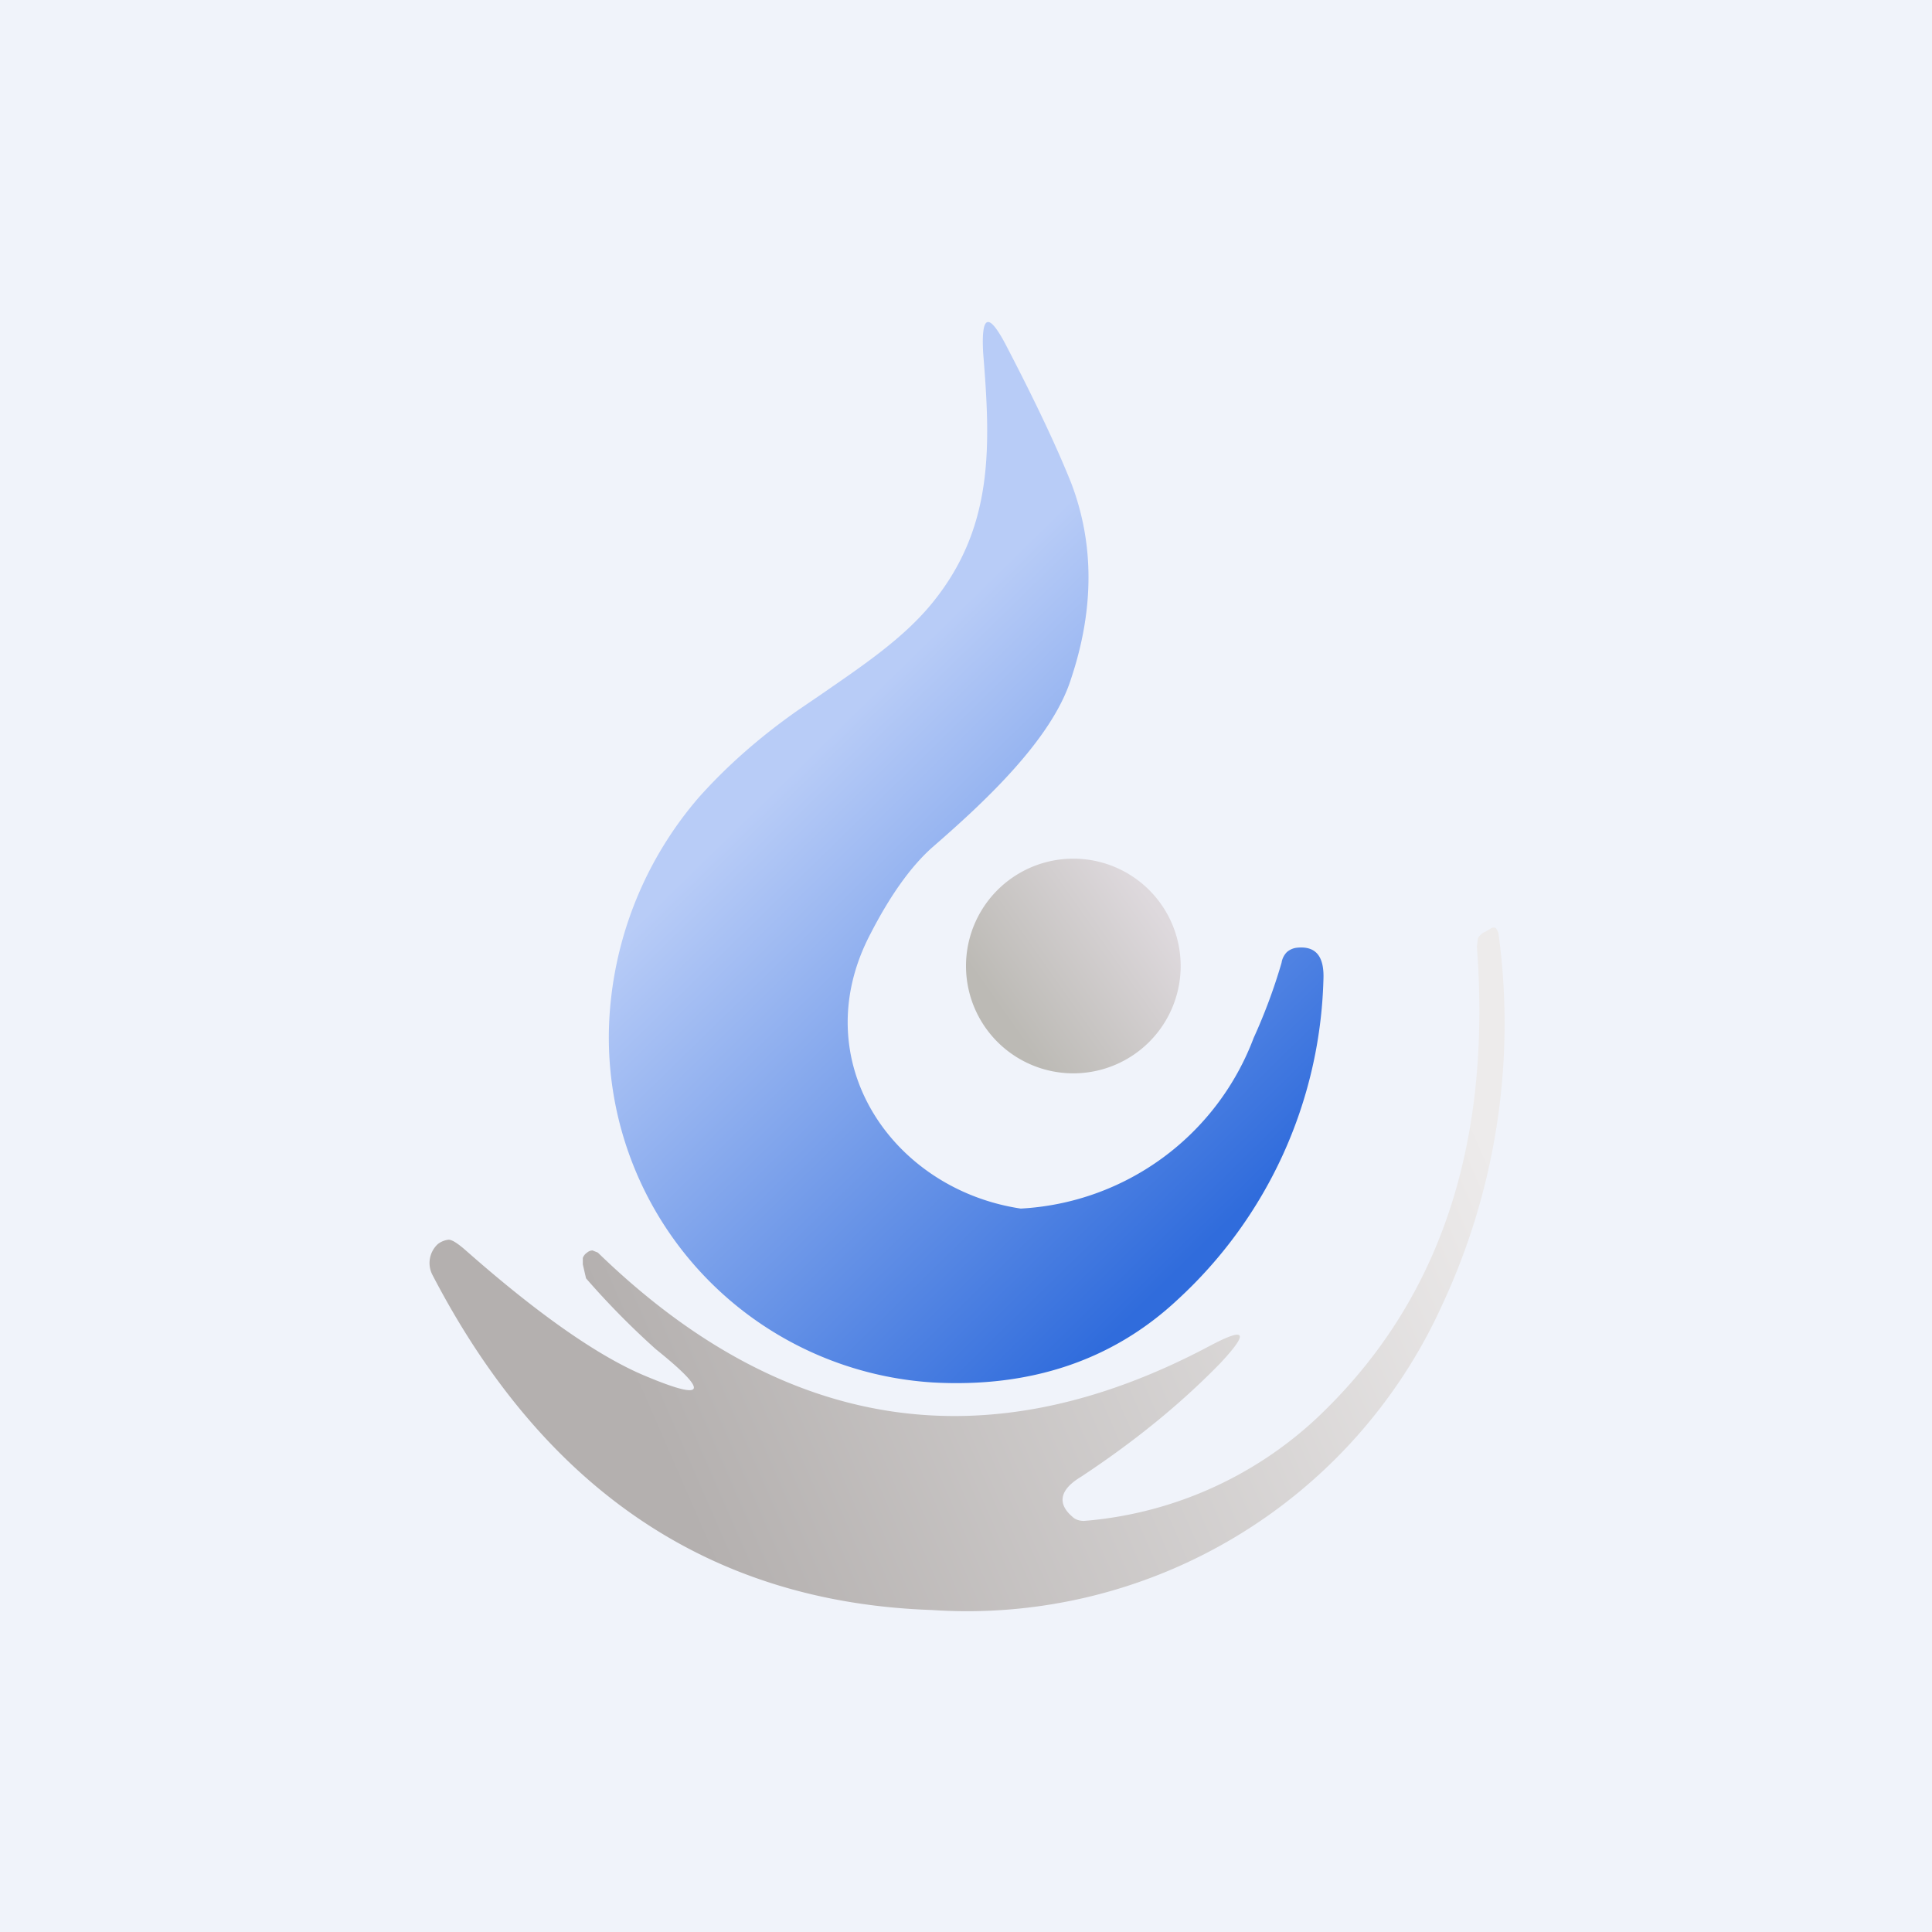
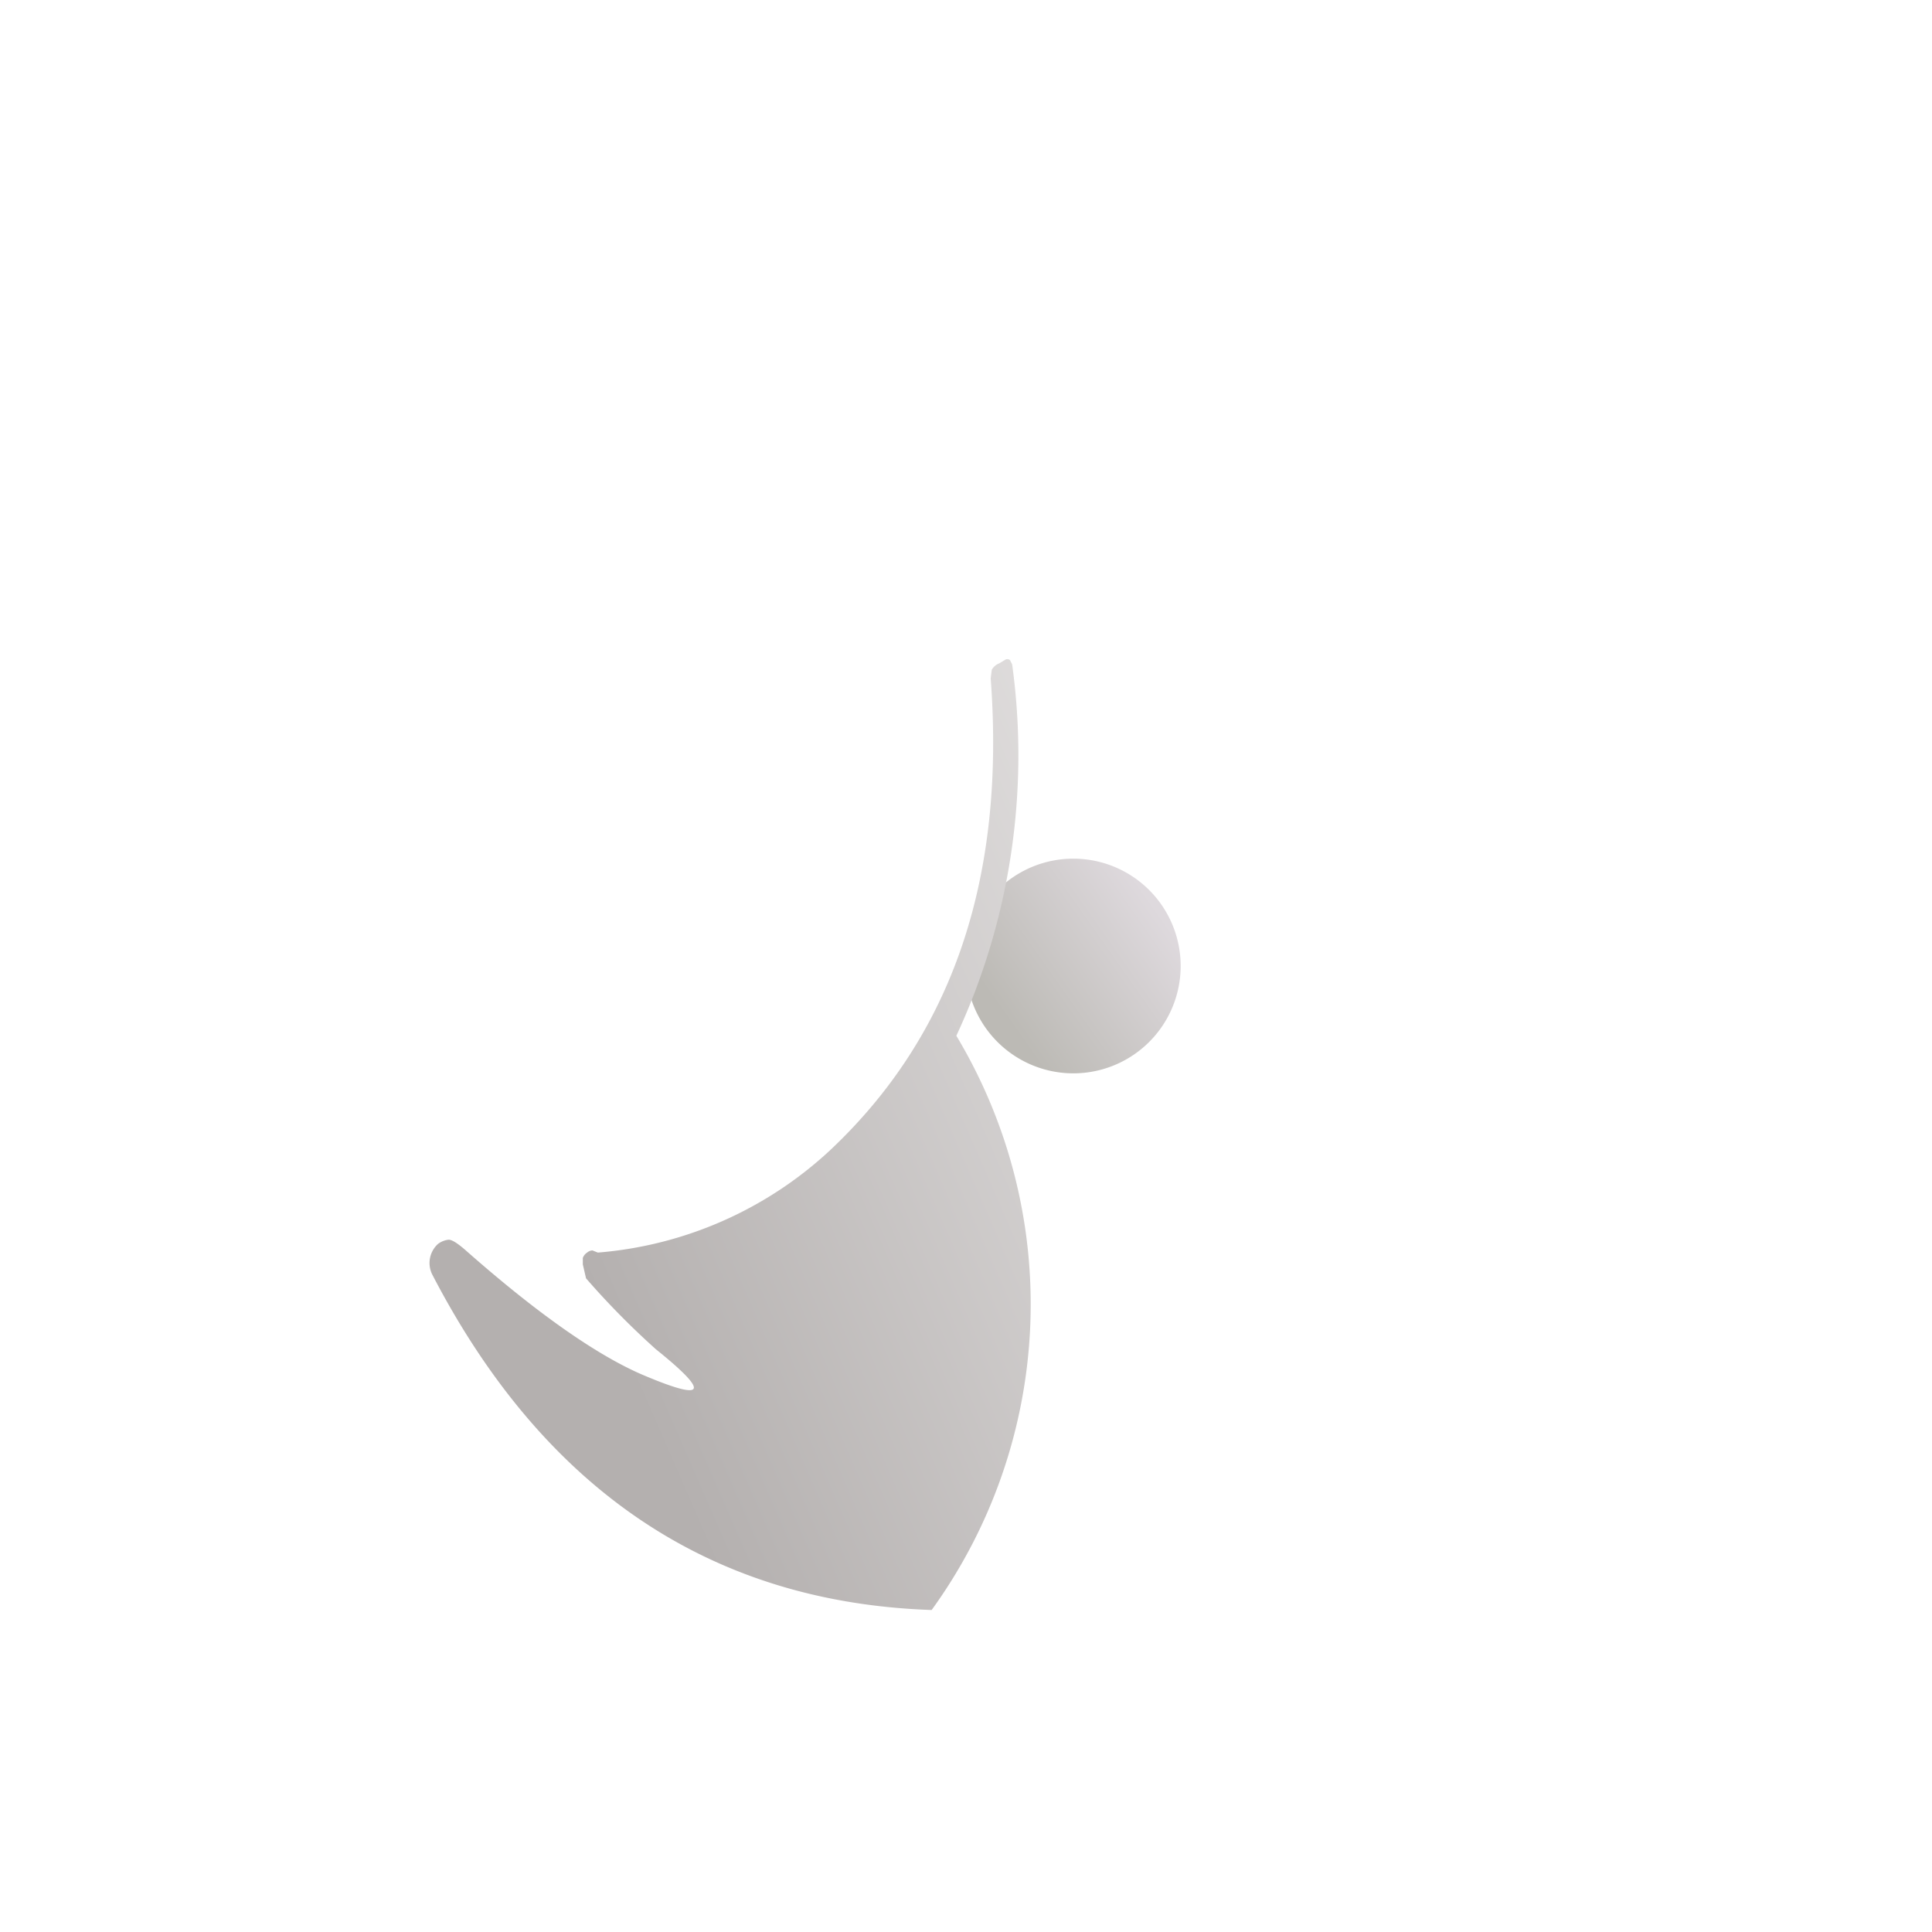
<svg xmlns="http://www.w3.org/2000/svg" width="18" height="18" viewBox="0 0 18 18">
-   <path fill="#F0F3FA" d="M0 0h18v18H0z" />
  <path d="M10 10a1 1 0 1 0 0-2 1 1 0 0 0 0 2Z" fill="url(#a)" />
-   <path d="M9.51 11.26c-1.2-.18-2.02-1.38-1.4-2.56.18-.35.37-.62.57-.8.46-.4 1.12-1 1.3-1.58.22-.66.21-1.27 0-1.82-.14-.35-.34-.77-.6-1.27-.17-.33-.24-.3-.22.06.07.86.1 1.61-.46 2.31-.27.34-.66.6-1.05.87l-.22.15c-.37.26-.67.53-.92.81a3.45 3.45 0 0 0-.82 1.9 3.22 3.22 0 0 0 3 3.55c.9.05 1.67-.2 2.28-.77a4.2 4.2 0 0 0 1.36-2.98c.01-.22-.07-.32-.25-.3a.17.17 0 0 0-.09.04.18.18 0 0 0-.05.1 5.2 5.2 0 0 1-.26.7 2.46 2.46 0 0 1-2.17 1.59Z" fill="url(#b)" />
-   <path d="M6.11 12.57a7.42 7.42 0 0 1-.65-.66l-.03-.13v-.06a.1.1 0 0 1 .04-.05.08.08 0 0 1 .05-.02l.05.02c1.73 1.68 3.63 1.97 5.7.87.34-.18.37-.13.1.16-.37.38-.8.73-1.3 1.06-.2.12-.22.25-.08.37.03.03.07.04.11.04a3.6 3.6 0 0 0 2.16-.95c1.14-1.07 1.64-2.53 1.5-4.4l.01-.08a.14.14 0 0 1 .07-.06l.05-.03a.04.04 0 0 1 .05 0l.01.02.01.02a6.2 6.2 0 0 1-.52 3.46A4.86 4.86 0 0 1 8.68 15c-2.04-.07-3.6-1.1-4.65-3.12a.24.24 0 0 1 .05-.29.2.2 0 0 1 .1-.04c.03 0 .08.03.16.1.68.6 1.23.98 1.65 1.16.59.25.63.17.12-.24Z" fill="url(#c)" />
+   <path d="M6.11 12.57a7.42 7.42 0 0 1-.65-.66l-.03-.13v-.06a.1.1 0 0 1 .04-.05.08.08 0 0 1 .05-.02l.05.02a3.6 3.6 0 0 0 2.16-.95c1.14-1.07 1.64-2.53 1.5-4.4l.01-.08a.14.14 0 0 1 .07-.06l.05-.03a.04.04 0 0 1 .05 0l.01.02.01.02a6.2 6.2 0 0 1-.52 3.46A4.86 4.86 0 0 1 8.68 15c-2.04-.07-3.6-1.1-4.65-3.12a.24.24 0 0 1 .05-.29.2.2 0 0 1 .1-.04c.03 0 .08.03.16.1.68.6 1.23.98 1.65 1.16.59.25.63.17.12-.24Z" fill="url(#c)" />
  <defs>
    <linearGradient id="a" x1="10.85" y1="8.57" x2="9.43" y2="9.57" gradientUnits="userSpaceOnUse">
      <stop stop-color="#DED9DD" />
      <stop offset="1" stop-color="#BCBAB5" />
    </linearGradient>
    <linearGradient id="b" x1="7.11" y1="7.45" x2="11.2" y2="11.63" gradientUnits="userSpaceOnUse">
      <stop stop-color="#B8CCF7" />
      <stop offset="1" stop-color="#306CDC" />
    </linearGradient>
    <linearGradient id="c" x1="13.92" y1="10.83" x2="6.41" y2="14.1" gradientUnits="userSpaceOnUse">
      <stop stop-color="#EDEBEB" />
      <stop offset="1" stop-color="#B4B0AF" />
    </linearGradient>
  </defs>
</svg>